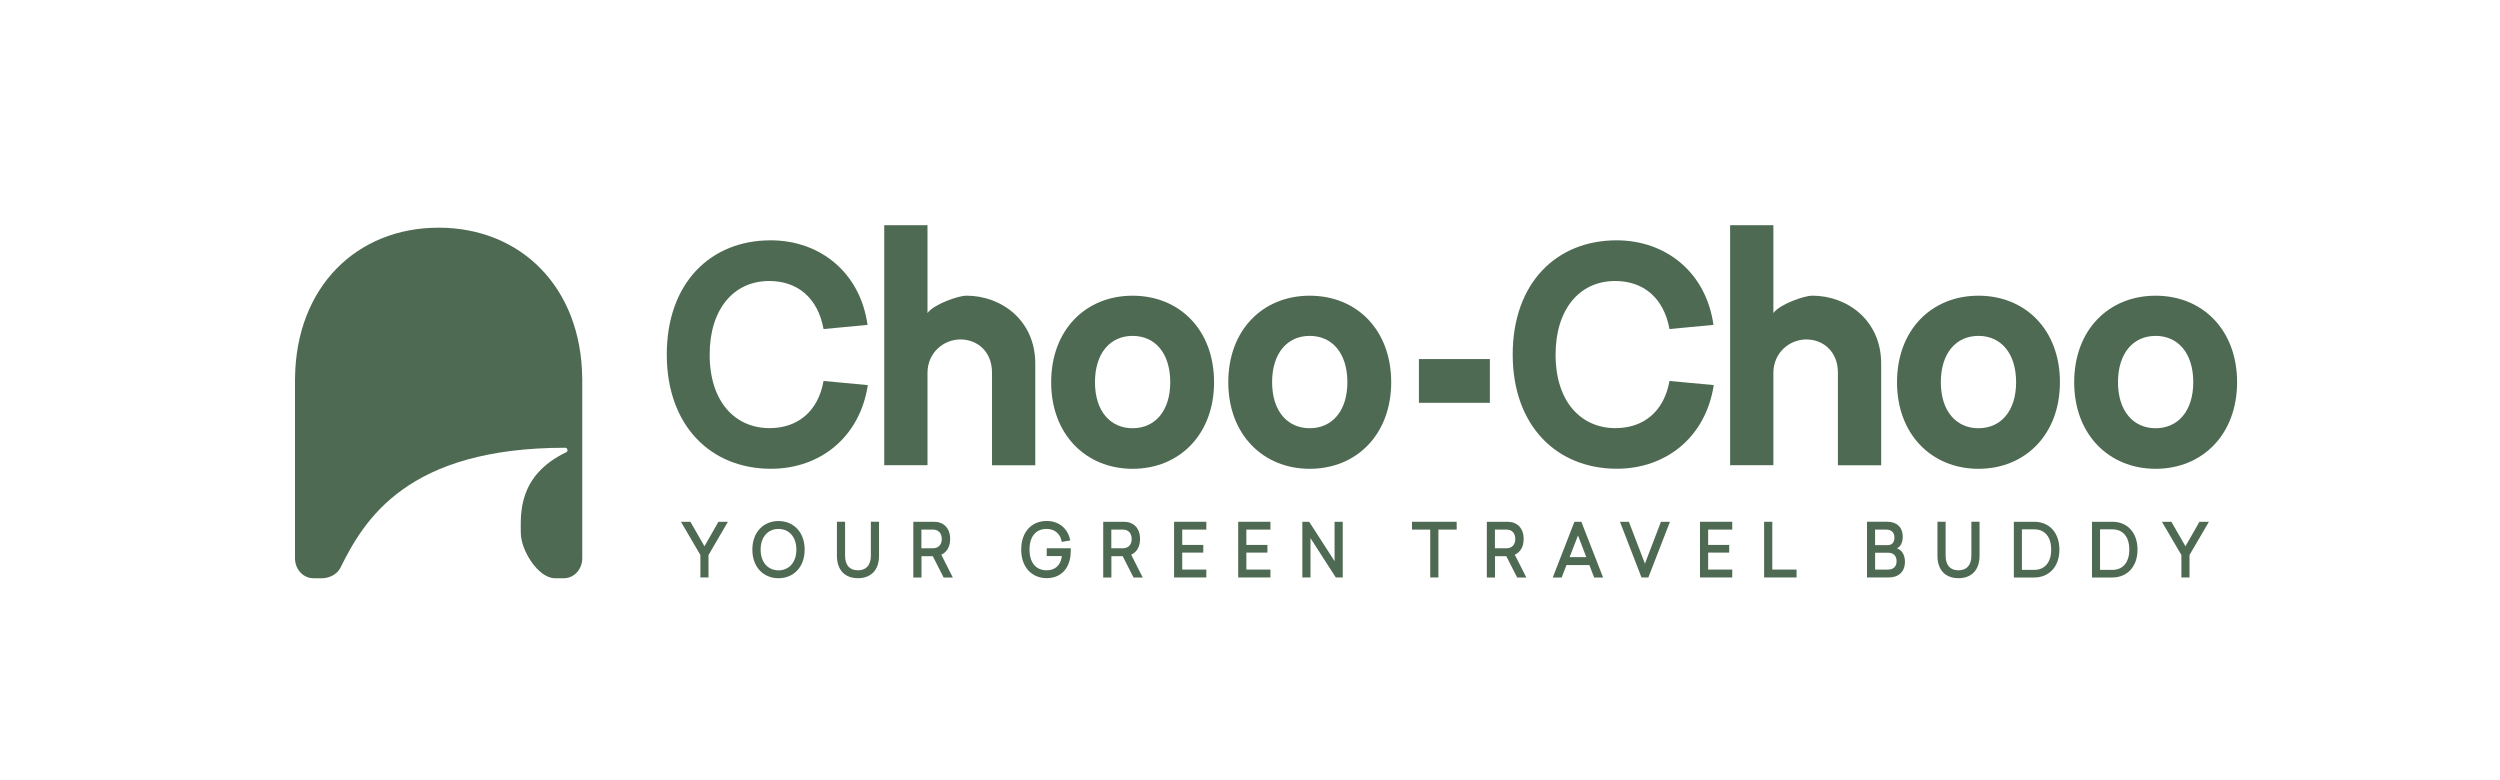
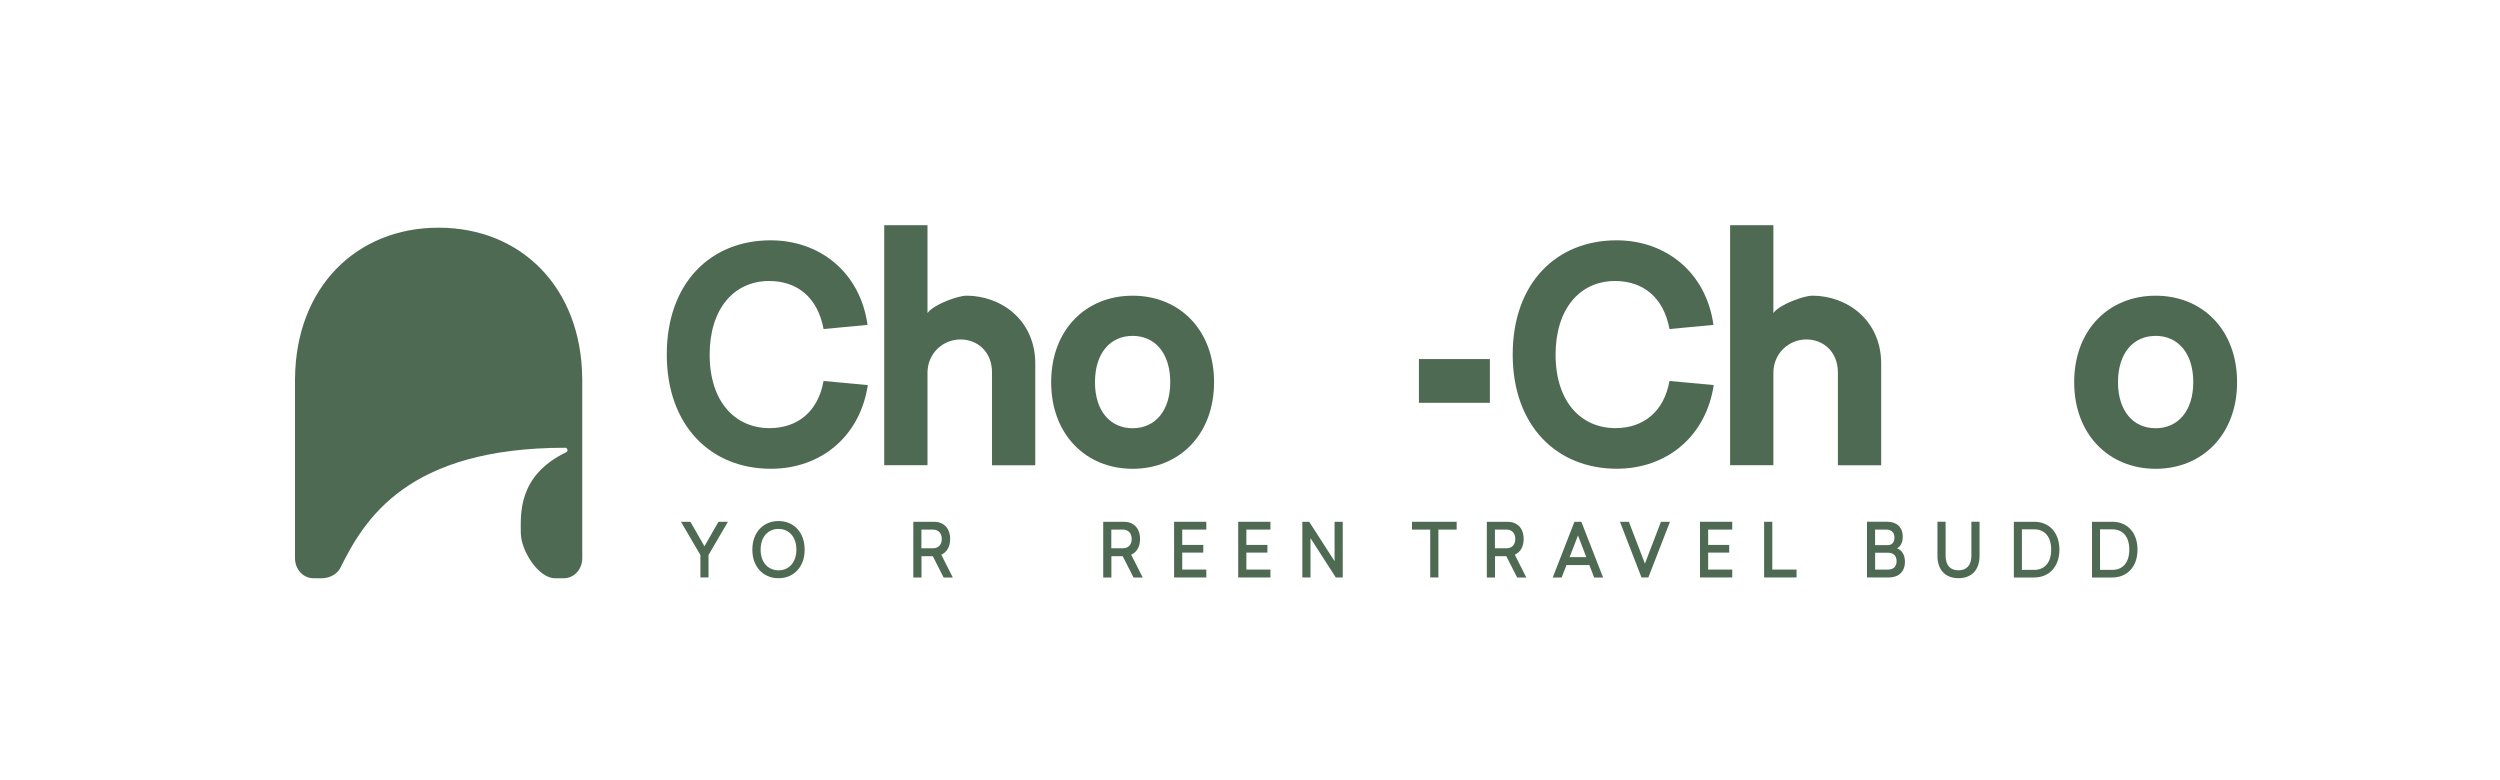
<svg xmlns="http://www.w3.org/2000/svg" id="Laag_1" x="0px" y="0px" viewBox="0 0 716.02 223.45" style="enable-background:new 0 0 716.02 223.45;" xml:space="preserve">
  <style type="text/css">
	.st0{fill:#4E6A52;}
</style>
  <g>
    <polygon class="st0" points="201.76,156.46 197.74,149.44 195.03,149.44 200.6,158.97 200.6,165.39 202.92,165.39 202.92,158.97    208.48,149.44 205.77,149.44  " />
    <path class="st0" d="M222.98,149.23c-4.28,0-7.5,3.14-7.5,8.19c0,5.06,3.22,8.19,7.5,8.19c4.26,0,7.48-3.14,7.48-8.19   C230.46,152.36,227.24,149.23,222.98,149.23z M222.98,163.35c-2.95,0-5.13-2.22-5.13-5.93c0-3.73,2.18-5.93,5.13-5.93   c2.93,0,5.11,2.2,5.11,5.93C228.09,161.13,225.91,163.35,222.98,163.35z" />
-     <path class="st0" d="M249.42,159.14c0,2.77-1.37,4.2-3.69,4.2c-2.36,0-3.69-1.43-3.69-4.2v-9.71h-2.34v9.75   c0,4.12,2.32,6.42,6.03,6.42c3.69,0,6.03-2.3,6.03-6.42v-9.75h-2.34V159.14z" />
    <path class="st0" d="M272.13,154.37c0-3.22-1.96-4.93-4.62-4.93h-5.93v15.96h2.34v-6.1h3.24l3.1,6.1h2.63l-3.3-6.53   C271.13,158.18,272.13,156.67,272.13,154.37z M267.22,157.03h-3.32v-5.35h3.32c1.39,0,2.51,0.88,2.51,2.69   C269.73,156.16,268.61,157.03,267.22,157.03z" />
-     <path class="st0" d="M299.79,159.27h4.34c-0.37,2.82-2.1,4.07-4.38,4.07c-2.87,0-4.89-2.01-4.89-5.93c0-3.93,1.98-5.93,4.89-5.93   c2.32,0,3.97,1.41,4.36,3.73l2.42-0.43c-0.67-3.54-3.38-5.57-6.76-5.57c-4.18,0-7.29,3.01-7.29,8.19c0,5.16,3.14,8.19,7.31,8.19   c4.2,0,6.88-3.01,6.88-7.74v-0.83h-6.88V159.27z" />
    <path class="st0" d="M326.52,154.37c0-3.22-1.96-4.93-4.62-4.93h-5.93v15.96h2.34v-6.1h3.24l3.1,6.1h2.63l-3.3-6.53   C325.52,158.18,326.52,156.67,326.52,154.37z M321.61,157.03h-3.32v-5.35h3.32c1.39,0,2.51,0.88,2.51,2.69   C324.13,156.16,323.01,157.03,321.61,157.03z" />
    <polygon class="st0" points="336.27,165.39 345.5,165.39 345.5,163.13 338.6,163.13 338.6,158.27 344.63,158.27 344.63,156.07    338.6,156.07 338.6,151.68 345.5,151.68 345.5,149.44 336.27,149.44  " />
    <polygon class="st0" points="354.63,165.39 363.86,165.39 363.86,163.13 356.97,163.13 356.97,158.27 363,158.27 363,156.07    356.97,156.07 356.97,151.68 363.86,151.68 363.86,149.44 354.63,149.44  " />
    <polygon class="st0" points="382.23,160.72 374.96,149.44 373,149.44 373,165.39 375.34,165.39 375.34,154.13 382.58,165.39    384.57,165.39 384.57,149.44 382.23,149.44  " />
    <polygon class="st0" points="404.41,151.68 409.63,151.68 409.63,165.39 411.97,165.39 411.97,151.68 417.2,151.68 417.2,149.44    404.41,149.44  " />
    <path class="st0" d="M436.39,154.37c0-3.22-1.96-4.93-4.62-4.93h-5.93v15.96h2.34v-6.1h3.24l3.1,6.1h2.63l-3.3-6.53   C435.39,158.18,436.39,156.67,436.39,154.37z M431.48,157.03h-3.32v-5.35h3.32c1.4,0,2.51,0.88,2.51,2.69   C433.99,156.16,432.87,157.03,431.48,157.03z" />
    <path class="st0" d="M450.93,149.44l-6.21,15.96h2.55l1.38-3.56h6.56l1.36,3.56h2.57l-6.23-15.96H450.93z M449.55,159.57l2.4-6.21   l2.38,6.21H449.55z" />
    <polygon class="st0" points="471.12,161.43 466.52,149.44 463.97,149.44 470.14,165.39 472.1,165.39 478.29,149.44 475.71,149.44     " />
    <polygon class="st0" points="486.89,165.39 496.13,165.39 496.13,163.13 489.23,163.13 489.23,158.27 495.26,158.27 495.26,156.07    489.23,156.07 489.23,151.68 496.13,151.68 496.13,149.44 486.89,149.44  " />
    <polygon class="st0" points="507.6,149.44 505.26,149.44 505.26,165.39 514.55,165.39 514.55,163.13 507.6,163.13  " />
    <path class="st0" d="M543.31,157.05c1-0.53,1.65-1.62,1.65-3.29c0-2.92-1.88-4.33-4.46-4.33h-5.78v15.96h6.25   c2.65,0,4.62-1.49,4.62-4.52C545.59,158.78,544.58,157.5,543.31,157.05z M537.04,151.68h3.18c1.39,0,2.36,0.75,2.36,2.26   c0,1.58-0.82,2.2-2.02,2.2h-3.52V151.68z M540.7,163.13h-3.65v-4.82h3.75c1.28,0,2.4,0.68,2.4,2.43   C543.19,162.45,542.09,163.13,540.7,163.13z" />
    <path class="st0" d="M564.62,159.14c0,2.77-1.37,4.2-3.69,4.2c-2.36,0-3.69-1.43-3.69-4.2v-9.71h-2.34v9.75   c0,4.12,2.32,6.42,6.03,6.42c3.69,0,6.03-2.3,6.03-6.42v-9.75h-2.34V159.14z" />
    <path class="st0" d="M582.65,149.44h-5.87v15.96h5.84c4.1,0,7.21-2.94,7.21-7.98C589.82,152.38,586.76,149.44,582.65,149.44z    M582.63,163.22h-3.54v-11.61h3.55c2.87,0,4.83,1.99,4.83,5.8C587.49,161.23,585.48,163.22,582.63,163.22z" />
    <path class="st0" d="M605.03,149.44h-5.87v15.96h5.83c4.1,0,7.21-2.94,7.21-7.98C612.2,152.38,609.13,149.44,605.03,149.44z    M605.01,163.22h-3.54v-11.61h3.55c2.87,0,4.83,1.99,4.83,5.8C609.86,161.23,607.86,163.22,605.01,163.22z" />
-     <polygon class="st0" points="625.93,156.46 621.9,149.44 619.19,149.44 624.77,158.97 624.77,165.39 627.09,165.39 627.09,158.97    632.65,149.44 629.94,149.44  " />
    <path class="st0" d="M478.15,109.11c-1.56,8.84-7.51,13.51-15.49,13.51c-9.62,0-17.13-7.31-17.13-21.07   c0-12.91,6.81-21.07,17.05-21.07c8.06,0,13.93,4.76,15.57,13.76l12.6-1.19c-2.11-15.04-13.61-24.22-27.77-24.22   c-17.13,0-29.73,12.15-29.73,32.71c0,20.48,12.67,32.71,29.81,32.71c14.16,0,25.5-9.09,27.77-23.96L478.15,109.11z" />
    <path class="st0" d="M538.78,133.24v-29.12c0-12.35-9.66-19.44-19.76-19.44c-2.19,0-9.25,2.4-11.11,4.98V64.49h-12.39v68.75h12.39   V106.8c0-5.71,4.53-9.58,9.45-9.58c4.75,0,9.03,3.41,9.03,9.49v26.54H538.78z" />
-     <path class="st0" d="M566.65,84.69c-13.41,0-23.33,9.77-23.33,24.79c0,14.93,9.93,24.79,23.33,24.79   c13.41,0,23.33-9.86,23.33-24.79C589.99,94.45,580.06,84.69,566.65,84.69z M566.65,122.65c-6.36,0-10.78-4.88-10.78-13.18   c0-8.38,4.41-13.27,10.78-13.27c6.36,0,10.78,4.88,10.78,13.27C577.43,117.76,573.02,122.65,566.65,122.65z" />
    <path class="st0" d="M617.39,84.69c-13.41,0-23.33,9.77-23.33,24.79c0,14.93,9.93,24.79,23.33,24.79   c13.41,0,23.33-9.86,23.33-24.79C640.72,94.45,630.79,84.69,617.39,84.69z M617.39,122.65c-6.36,0-10.78-4.88-10.78-13.18   c0-8.38,4.41-13.27,10.78-13.27c6.36,0,10.78,4.88,10.78,13.27C628.16,117.76,623.75,122.65,617.39,122.65z" />
    <path class="st0" d="M220.78,134.26c14.16,0,25.51-9.09,27.77-23.96l-12.68-1.19c-1.56,8.84-7.51,13.51-15.49,13.51   c-9.62,0-17.13-7.31-17.13-21.07c0-12.91,6.81-21.07,17.05-21.07c8.06,0,13.93,4.76,15.57,13.76l12.6-1.19   c-2.11-15.04-13.61-24.22-27.77-24.22c-17.13,0-29.73,12.15-29.73,32.71C190.98,122.02,203.65,134.26,220.78,134.26z" />
    <path class="st0" d="M296.51,133.24v-29.12c0-12.35-9.66-19.44-19.76-19.44c-2.19,0-9.25,2.4-11.11,4.98V64.49h-12.39v68.75h12.39   V106.8c0-5.71,4.53-9.58,9.45-9.58c4.75,0,9.03,3.41,9.03,9.49v26.54H296.51z" />
-     <path class="st0" d="M324.39,84.69c-13.41,0-23.33,9.77-23.33,24.79c0,14.93,9.93,24.79,23.33,24.79   c13.41,0,23.33-9.86,23.33-24.79C347.72,94.45,337.79,84.69,324.39,84.69z M324.39,122.65c-6.36,0-10.78-4.88-10.78-13.18   c0-8.38,4.41-13.27,10.78-13.27c6.36,0,10.78,4.88,10.78,13.27C335.16,117.76,330.75,122.65,324.39,122.65z" />
-     <path class="st0" d="M375.12,84.69c-13.41,0-23.33,9.77-23.33,24.79c0,14.93,9.93,24.79,23.33,24.79   c13.41,0,23.33-9.86,23.33-24.79C398.45,94.45,388.53,84.69,375.12,84.69z M375.12,122.65c-6.36,0-10.78-4.88-10.78-13.18   c0-8.38,4.41-13.27,10.78-13.27c6.36,0,10.78,4.88,10.78,13.27C385.9,117.76,381.48,122.65,375.12,122.65z" />
+     <path class="st0" d="M324.39,84.69c-13.41,0-23.33,9.77-23.33,24.79c0,14.93,9.93,24.79,23.33,24.79   c13.41,0,23.33-9.86,23.33-24.79C347.72,94.45,337.79,84.69,324.39,84.69z M324.39,122.65c-6.36,0-10.78-4.88-10.78-13.18   c0-8.38,4.41-13.27,10.78-13.27c6.36,0,10.78,4.88,10.78,13.27C335.16,117.76,330.75,122.65,324.39,122.65" />
    <rect x="406.39" y="102.84" class="st0" width="20.32" height="12.53" />
    <path class="st0" d="M125.63,65.21c-23.48,0-40.9,17-41.13,43.19h-0.01v51.5c0,3.15,2.35,5.71,5.25,5.71h2.52   c2.1,0,4.35-1.19,5.22-2.96c6.91-14.01,19.23-34.41,64.4-34.41c0.65,0,0.92,0.97,0.33,1.26c-14.04,6.74-13.05,17.91-13.05,23.07   c0,5.16,5.07,13.04,9.78,13.04h2.57c2.9,0,5.25-2.55,5.25-5.71v-51.5h-0.01C166.53,82.22,149.11,65.21,125.63,65.21z" />
  </g>
</svg>